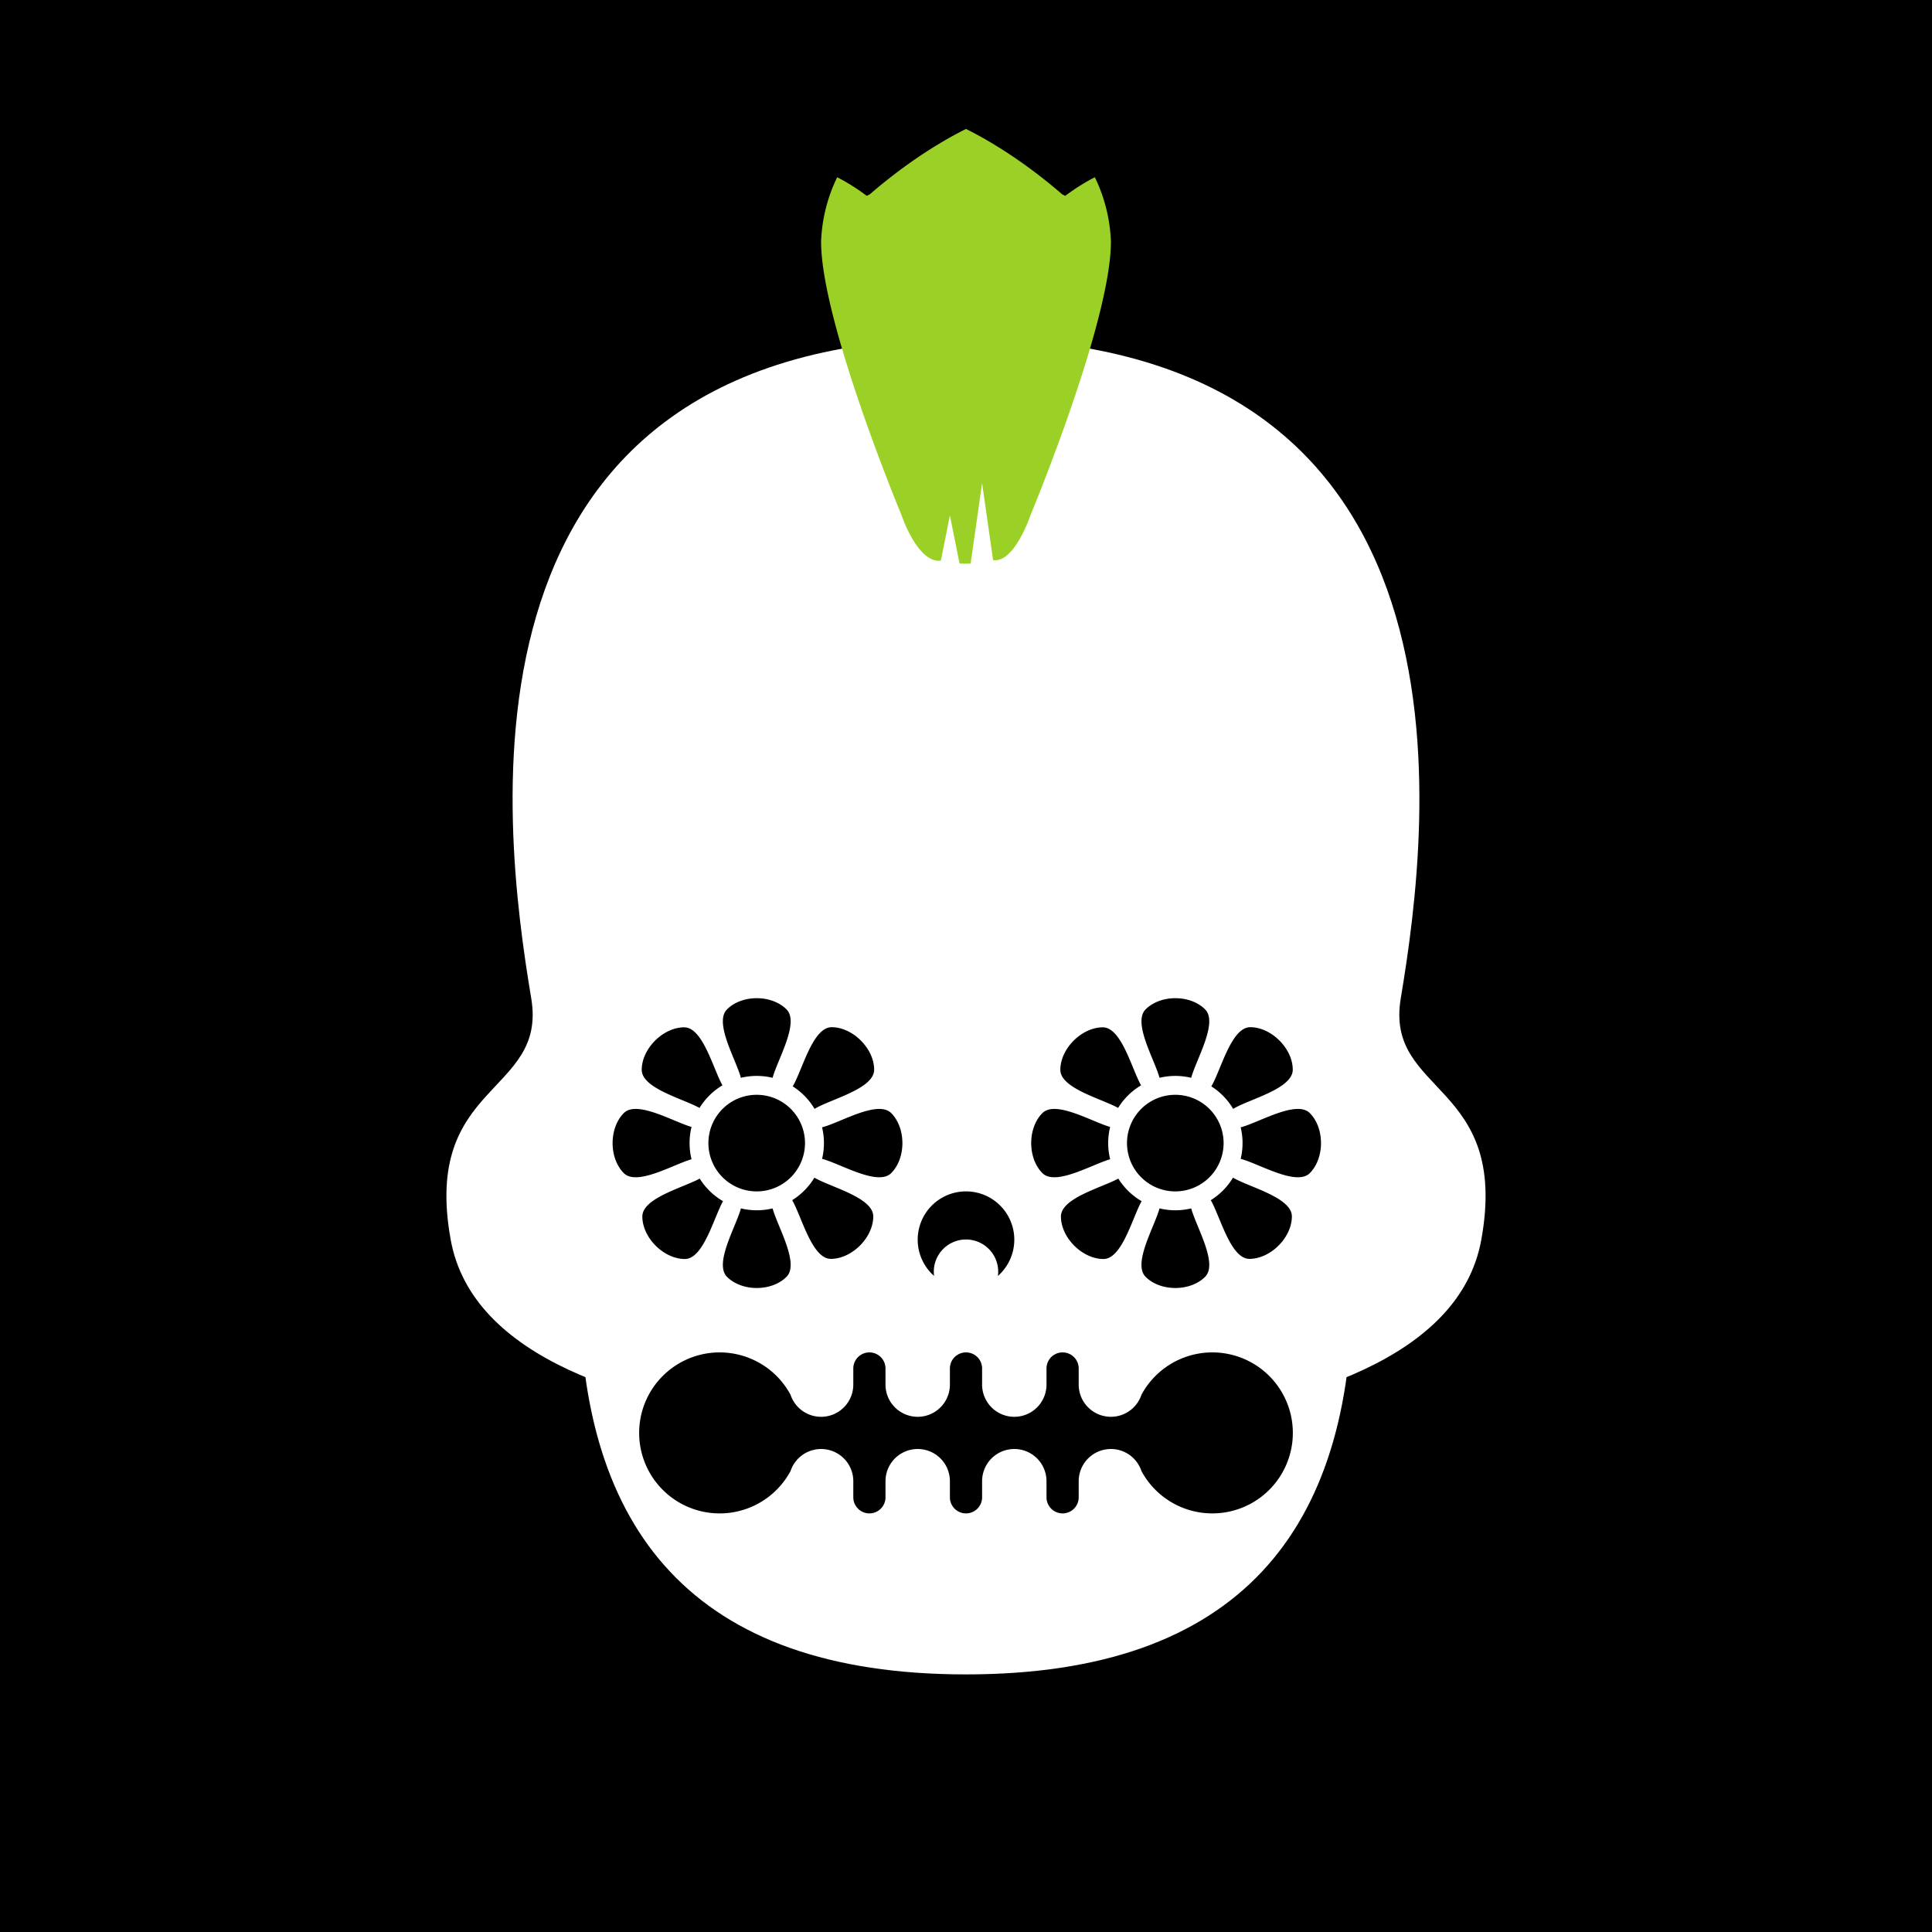
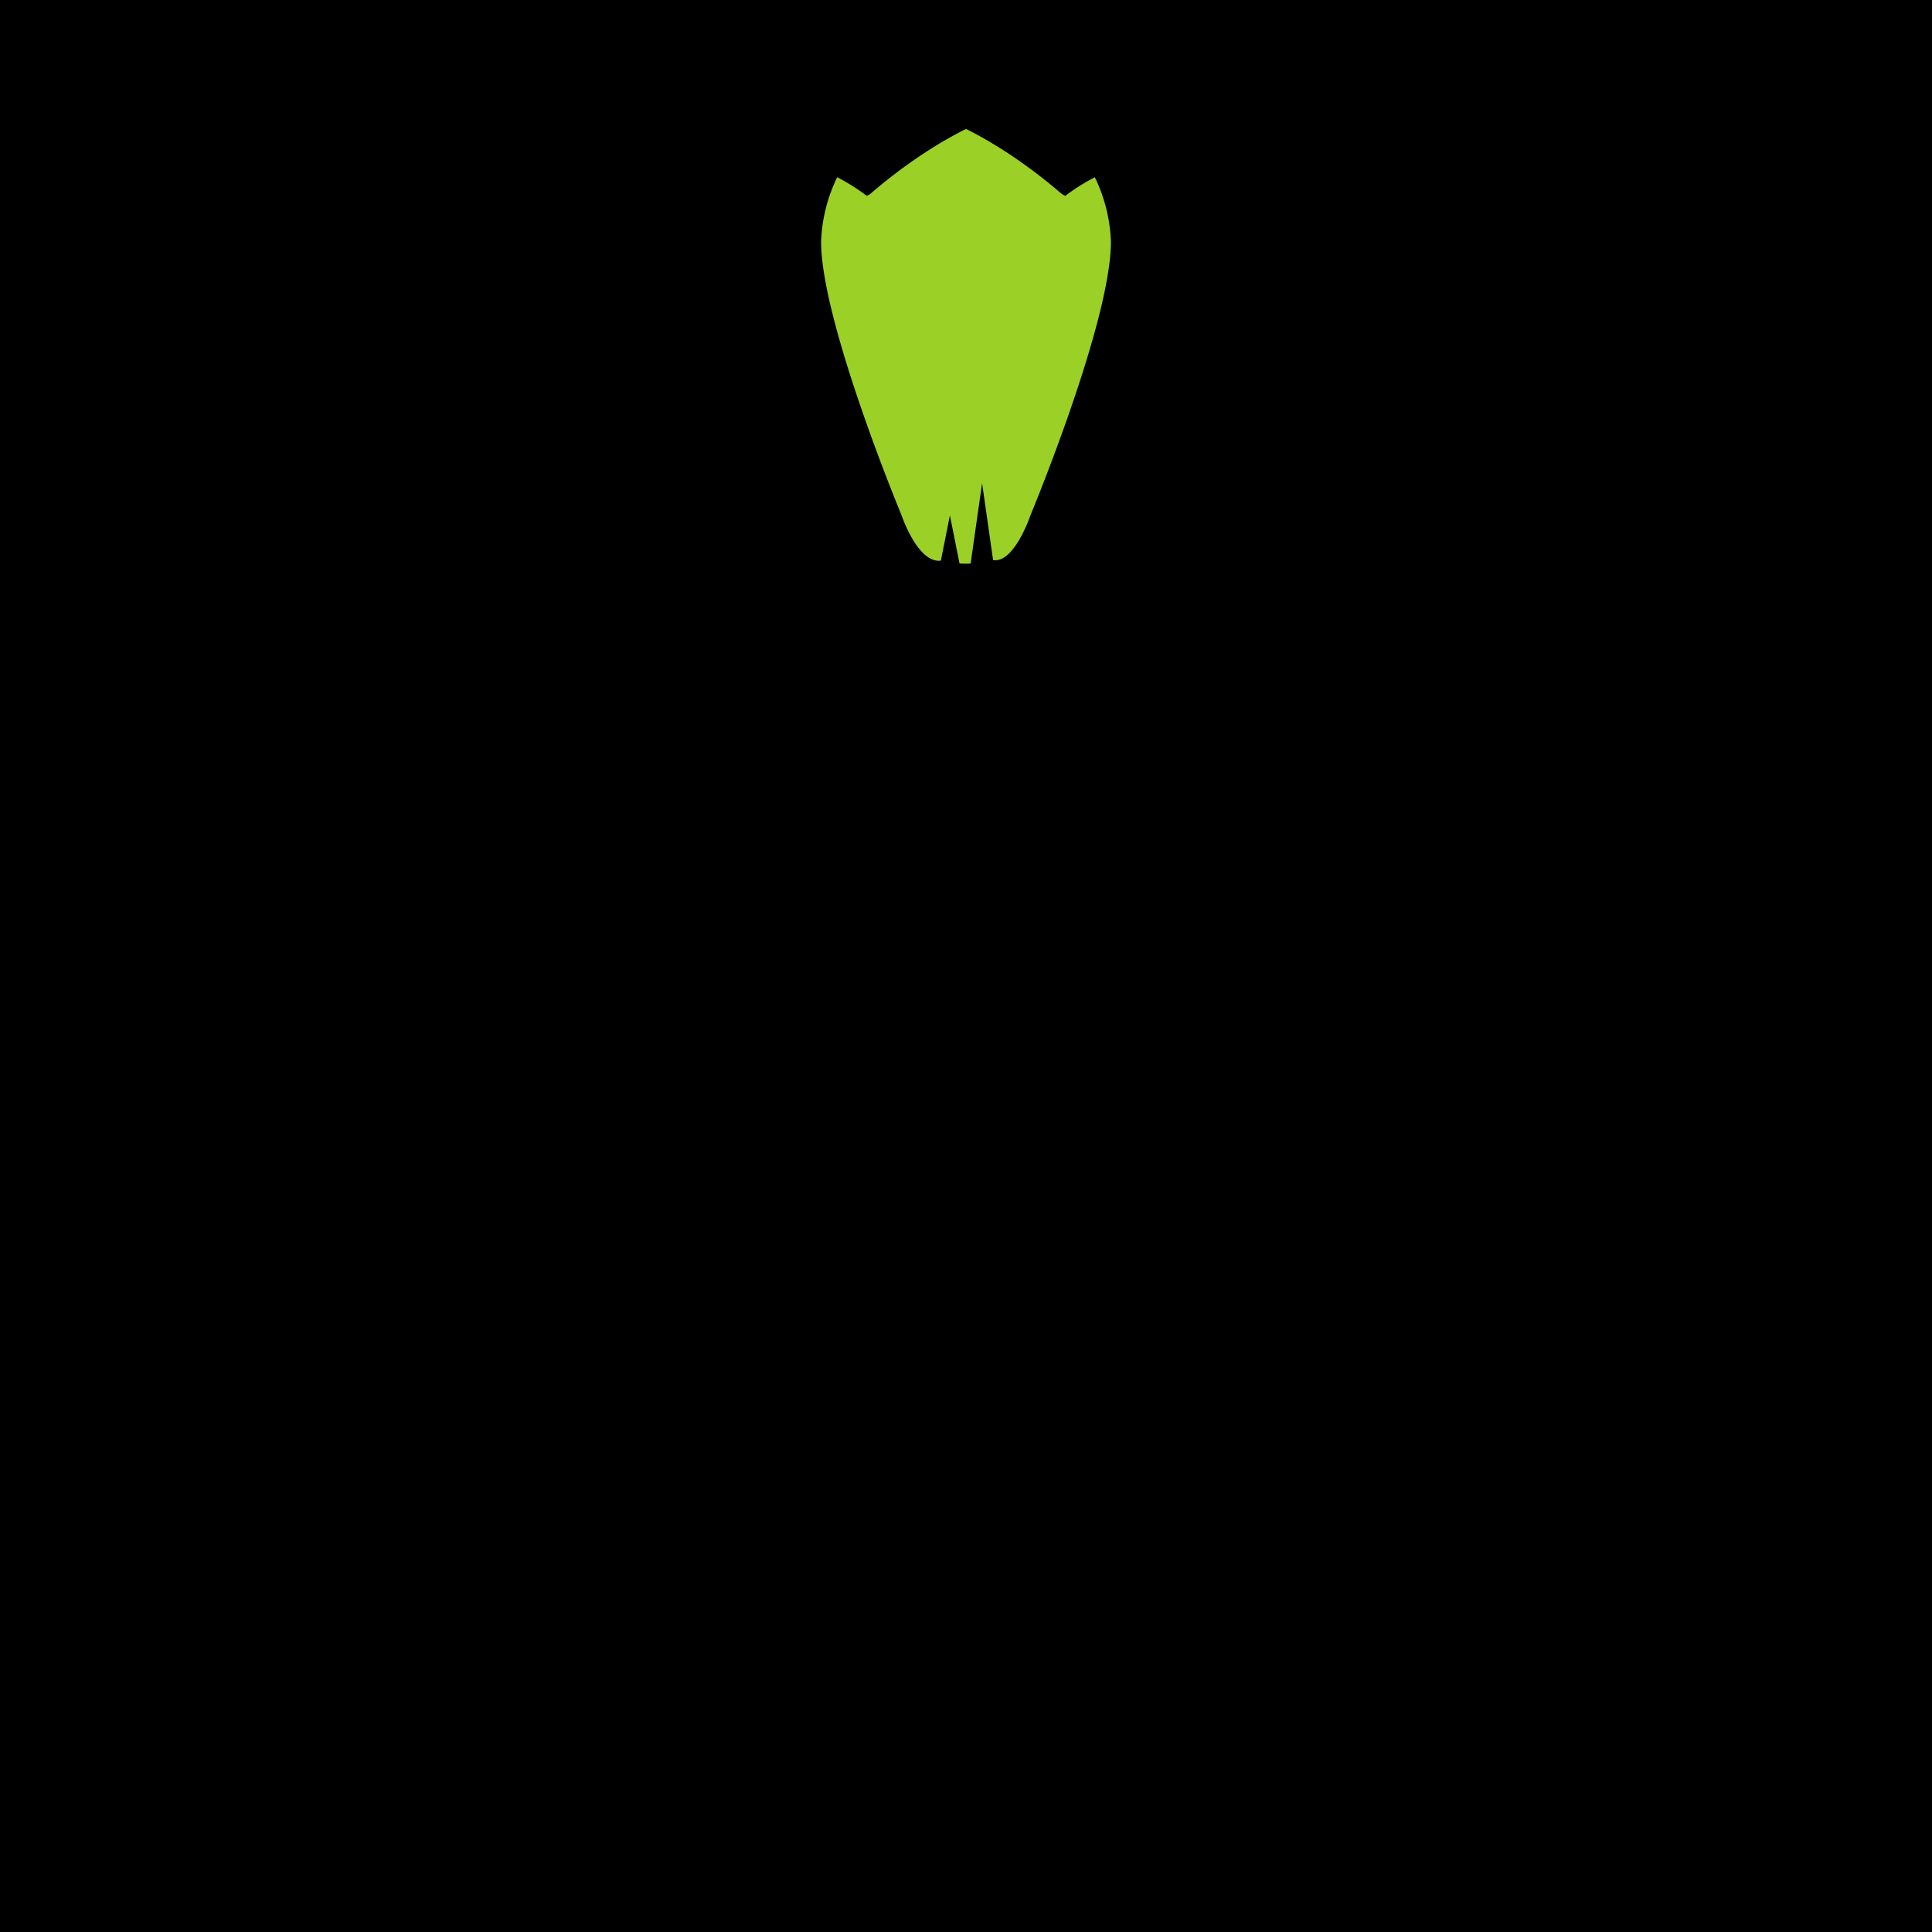
<svg xmlns="http://www.w3.org/2000/svg" id="numbskull" version="1.1" preserveAspectRatio="none" x="0px" y="0px" width="1200px" height="1200px" viewBox="0 0 1200 1200">
  <svg id="BG" width="1200" height="1200" viewBox="0 0 1200 1200">
    <defs>
      <style>.ns-white,
      #Eyes [id^="white"],
      #Nose [id^="white"],
      #Skull [id^="white"],
      #Mouth [id^="white"] {
        fill: #fff;
      }
      .ns-black,
      #Background,
      #Eyes [id^="black"],
      #Nose [id^="black"],
      #Skull [id^="black"],
      #Mouth [id^="black"] {
        fill: #000;
      }
      .ns-red,
      #Eyes [id^="red"],
      #Nose [id^="red"],
      #Skull [id^="red"],
      #Mouth [id^="red"] {
        fill: #eb2554;
      }
      .ns-gold,
      #Eyes [id^="gold"],
      #Nose [id^="gold"],
      #Skull [id^="gold"],
      #Mouth [id^="gold"] {
        fill: #ffc81f;
      }
      .ns-green,
      #Eyes [id^="green"],
      #Nose [id^="green"],
      #Skull [id^="green"],
      #Mouth [id^="green"] {
        fill: #9bd127;
      }
      .ns-blue,
      #Eyes [id^="blue"],
      #Nose [id^="blue"],
      #Skull [id^="blue"],
      #Mouth [id^="blue"] {
        fill: #09ceff;
      }</style>
    </defs>
    <rect id="Background" data-name="Background" width="1200" height="1200" />
  </svg>
  <svg id="Skull" width="1200" height="1200" viewBox="0 0 1200 1200">
    <defs>
      <style>.ns-white {
        fill: #fff;
        fill-rule: evenodd;
      }
      .ns-black {
        fill: #000;
        fill-rule: evenodd;
      }
      .ns-red {
        fill: #eb2554;
        fill-rule: evenodd;
      }
      .ns-gold {
        fill: #ffc81f;
        fill-rule: evenodd;
      }
      .ns-green {
        fill: #9bd127;
        fill-rule: evenodd;
      }
      .ns-blue {
        fill: #09ceff;
        fill-rule: evenodd;
      }</style>
    </defs>
    <g id="Green_Punk" data-name="Green Punk">
-       <path id="white_skull_1" class="ns-white" d="M920.04,770.149c-13.467,74.065-113.067,102.8-204.185,113.667C694.341,857.9,650.538,840.155,600,840.155S505.659,857.9,484.145,883.816c-91.118-10.87-190.718-39.6-204.185-113.667-17.89-98.4,60.008-90.009,50.007-150.014C311.806,511.174,273.293,210.1,600,210.1S888.194,511.174,870.033,620.135C860.032,680.14,937.93,671.752,920.04,770.149Z" />
-       <path id="green_skull_1" class="ns-green" d="M690.011,150.087h0c0,50-50.006,170.021-50.006,170.021S630,350,616.826,347.878L610,300.106l-7.134,49.937c-0.938.036-1.881,0.068-2.867,0.068-1.393,0-2.726-.044-4.023-0.115L590,320.108l-5.624,28.12C570,350,560,320.108,560,320.108s-50.006-120.017-50.006-170.021h0a99.65,99.65,0,0,1,10-40,127.866,127.866,0,0,1,18.377,11.566c0.63-.329,1.262-0.654,1.9-0.965,12.078-10.474,33.8-27.636,59.734-40.6,25.936,12.968,47.656,30.13,59.734,40.6,0.637,0.311,1.269.636,1.9,0.965a127.866,127.866,0,0,1,18.377-11.566,99.65,99.65,0,0,1,10,40h0Z" />
+       <path id="green_skull_1" class="ns-green" d="M690.011,150.087h0c0,50-50.006,170.021-50.006,170.021S630,350,616.826,347.878L610,300.106l-7.134,49.937c-0.938.036-1.881,0.068-2.867,0.068-1.393,0-2.726-.044-4.023-0.115L590,320.108l-5.624,28.12C570,350,560,320.108,560,320.108s-50.006-120.017-50.006-170.021h0a99.65,99.65,0,0,1,10-40,127.866,127.866,0,0,1,18.377,11.566c0.63-.329,1.262-0.654,1.9-0.965,12.078-10.474,33.8-27.636,59.734-40.6,25.936,12.968,47.656,30.13,59.734,40.6,0.637,0.311,1.269.636,1.9,0.965a127.866,127.866,0,0,1,18.377-11.566,99.65,99.65,0,0,1,10,40Z" />
    </g>
  </svg>
  <svg id="Mouth" width="1200" height="1200" viewBox="0 0 1200 1200">
    <defs>
      <style>.ns-white {
        fill: #fff;
        fill-rule: evenodd;
      }
      .ns-black {
        fill: #000;
        fill-rule: evenodd;
      }
      .ns-red {
        fill: #eb2554;
        fill-rule: evenodd;
      }
      .ns-gold {
        fill: #ffc81f;
        fill-rule: evenodd;
      }
      .ns-green {
        fill: #9bd127;
        fill-rule: evenodd;
      }
      .ns-blue {
        fill: #09ceff;
        fill-rule: evenodd;
      }</style>
    </defs>
    <g id="Grim" data-name="Grim">
-       <path id="white_mouth_1" class="ns-white" d="M600,650c115.98,0,240,34.02,240,150,0,150-70,240-240,240S360,950,360,800C360,684.02,484.02,650,600,650Z" />
      <path id="black_mouth_1" class="ns-black" d="M753,940a49.971,49.971,0,0,1-44.02-26.3A20,20,0,0,0,670,920v10a10,10,0,0,1-20,0V920a20,20,0,0,0-40,0v10a10,10,0,0,1-20,0V920a20,20,0,0,0-40,0v10a10,10,0,0,1-20,0V920a20,20,0,0,0-38.98-6.3,50,50,0,1,1,0-47.39A20,20,0,0,0,530,860V850a10,10,0,0,1,20,0v10a20,20,0,0,0,40,0V850a10,10,0,0,1,20,0v10a20,20,0,0,0,40,0V850a10,10,0,0,1,20,0v10a20,20,0,0,0,38.98,6.3A50,50,0,1,1,753,940Z" />
    </g>
  </svg>
  <svg id="Nose" width="1200" height="1200" viewBox="0 0 1200 1200">
    <path id="Crescent_75" data-name="Crescent#75" class="ns-black" d="M619.826,792.505a20,20,0,1,0-39.652,0A30,30,0,1,1,619.826,792.505Z" />
  </svg>
  <svg id="Eyes" width="1200" height="1200" viewBox="0 0 1200 1200">
    <defs>
      <style>.ns-white {
        fill: #fff;
        fill-rule: evenodd;
      }
      .ns-black {
        fill: #000;
        fill-rule: evenodd;
      }
      .ns-red {
        fill: #eb2554;
        fill-rule: evenodd;
      }
      .ns-gold {
        fill: #ffc81f;
        fill-rule: evenodd;
      }
      .ns-green {
        fill: #9bd127;
        fill-rule: evenodd;
      }
      .ns-blue {
        fill: #09ceff;
        fill-rule: evenodd;
      }</style>
    </defs>
    <path id="Flowers" data-name="Flowers" class="ns-black" d="M813.577,728.613c-8.335,8.4-31.719-5.953-42.975-8.819a41.681,41.681,0,0,0,0-19.588c11.256-2.866,34.64-17.223,42.975-8.819C822.808,700.693,822.808,719.307,813.577,728.613Zm-47.626-39.864a41.928,41.928,0,0,0-13.578-13.992c5.953-9.938,12.346-36.8,24.226-36.749,13.124,0.053,26.3,13.231,26.355,26.354C803,676.35,775.667,682.75,765.951,688.749ZM730.038,668.27a41.791,41.791,0,0,0-9.836,1.177c-3.093-11.417-16.852-34.3-8.625-42.524,9.231-9.231,27.692-9.231,36.923,0,8.227,8.227-5.532,31.107-8.625,42.524A41.793,41.793,0,0,0,730.038,668.27Zm-71.444-3.853c0.054-13.108,13.215-26.269,26.323-26.323,11.608-.047,17.971,25.62,23.808,36.03a41.931,41.931,0,0,0-14.24,14.026C683.991,682.334,658.547,675.976,658.594,664.417ZM688.308,710a41.82,41.82,0,0,0,1.222,10.031c-11.55,3.334-33.98,16.776-42.107,8.582-9.231-9.306-9.231-27.92,0-37.226,8.127-8.194,30.557,5.248,42.107,8.582A41.82,41.82,0,0,0,688.308,710ZM510.6,719.794a41.681,41.681,0,0,0,0-19.588c11.256-2.866,34.64-17.223,42.975-8.819,9.231,9.306,9.231,27.92,0,37.226C545.242,737.017,521.858,722.66,510.6,719.794Zm-4.651-31.045a41.928,41.928,0,0,0-13.578-13.992c5.953-9.938,12.346-36.8,24.226-36.749,13.124,0.053,26.3,13.231,26.355,26.354C543,676.35,515.667,682.75,505.951,688.749ZM470.038,668.27a41.791,41.791,0,0,0-9.836,1.177c-3.093-11.417-16.852-34.3-8.625-42.524,9.231-9.231,27.692-9.231,36.923,0,8.227,8.227-5.532,31.107-8.625,42.524A41.793,41.793,0,0,0,470.038,668.27Zm-71.444-3.853c0.054-13.108,13.215-26.269,26.323-26.323,11.608-.047,17.971,25.62,23.808,36.03a41.931,41.931,0,0,0-14.24,14.026C423.991,682.334,398.547,675.976,398.594,664.417ZM428.308,710a41.82,41.82,0,0,0,1.222,10.031c-11.55,3.334-33.98,16.776-42.107,8.582-9.231-9.306-9.231-27.92,0-37.226,8.127-8.194,30.557,5.248,42.107,8.582A41.82,41.82,0,0,0,428.308,710Zm6.3,22.041a41.917,41.917,0,0,0,14.465,14.035c-5.821,10.521-12.185,35.964-23.749,35.916-13.124-.053-26.3-13.231-26.355-26.354C398.922,744.175,423.923,737.821,434.608,732.041Zm35.43,19.689a41.793,41.793,0,0,0,9.837-1.177c3.093,11.417,16.852,34.3,8.625,42.524-9.231,9.231-27.692,9.231-36.923,0-8.227-8.227,5.532-31.107,8.625-42.524A41.791,41.791,0,0,0,470.038,751.73ZM470,740a30,30,0,1,1,30-30A30,30,0,0,1,470,740Zm72.406,15.583c-0.054,13.108-13.215,26.269-26.323,26.323-11.766.048-18.143-26.325-24.046-36.447a41.949,41.949,0,0,0,13.794-14C515.853,737.384,542.454,743.765,542.406,755.583Zm152.2-23.542a41.917,41.917,0,0,0,14.465,14.035c-5.821,10.521-12.185,35.964-23.749,35.916-13.124-.053-26.3-13.231-26.355-26.354C658.922,744.175,683.923,737.821,694.608,732.041Zm35.43,19.689a41.793,41.793,0,0,0,9.837-1.177c3.093,11.417,16.852,34.3,8.625,42.524-9.231,9.231-27.692,9.231-36.923,0-8.227-8.227,5.532-31.107,8.625-42.524A41.791,41.791,0,0,0,730.038,751.73ZM730,740a30,30,0,1,1,30-30A30,30,0,0,1,730,740Zm72.406,15.583c-0.054,13.108-13.215,26.269-26.323,26.323-11.766.048-18.143-26.325-24.046-36.447a41.949,41.949,0,0,0,13.794-14C775.853,737.384,802.454,743.765,802.406,755.583Z" />
  </svg>
</svg>